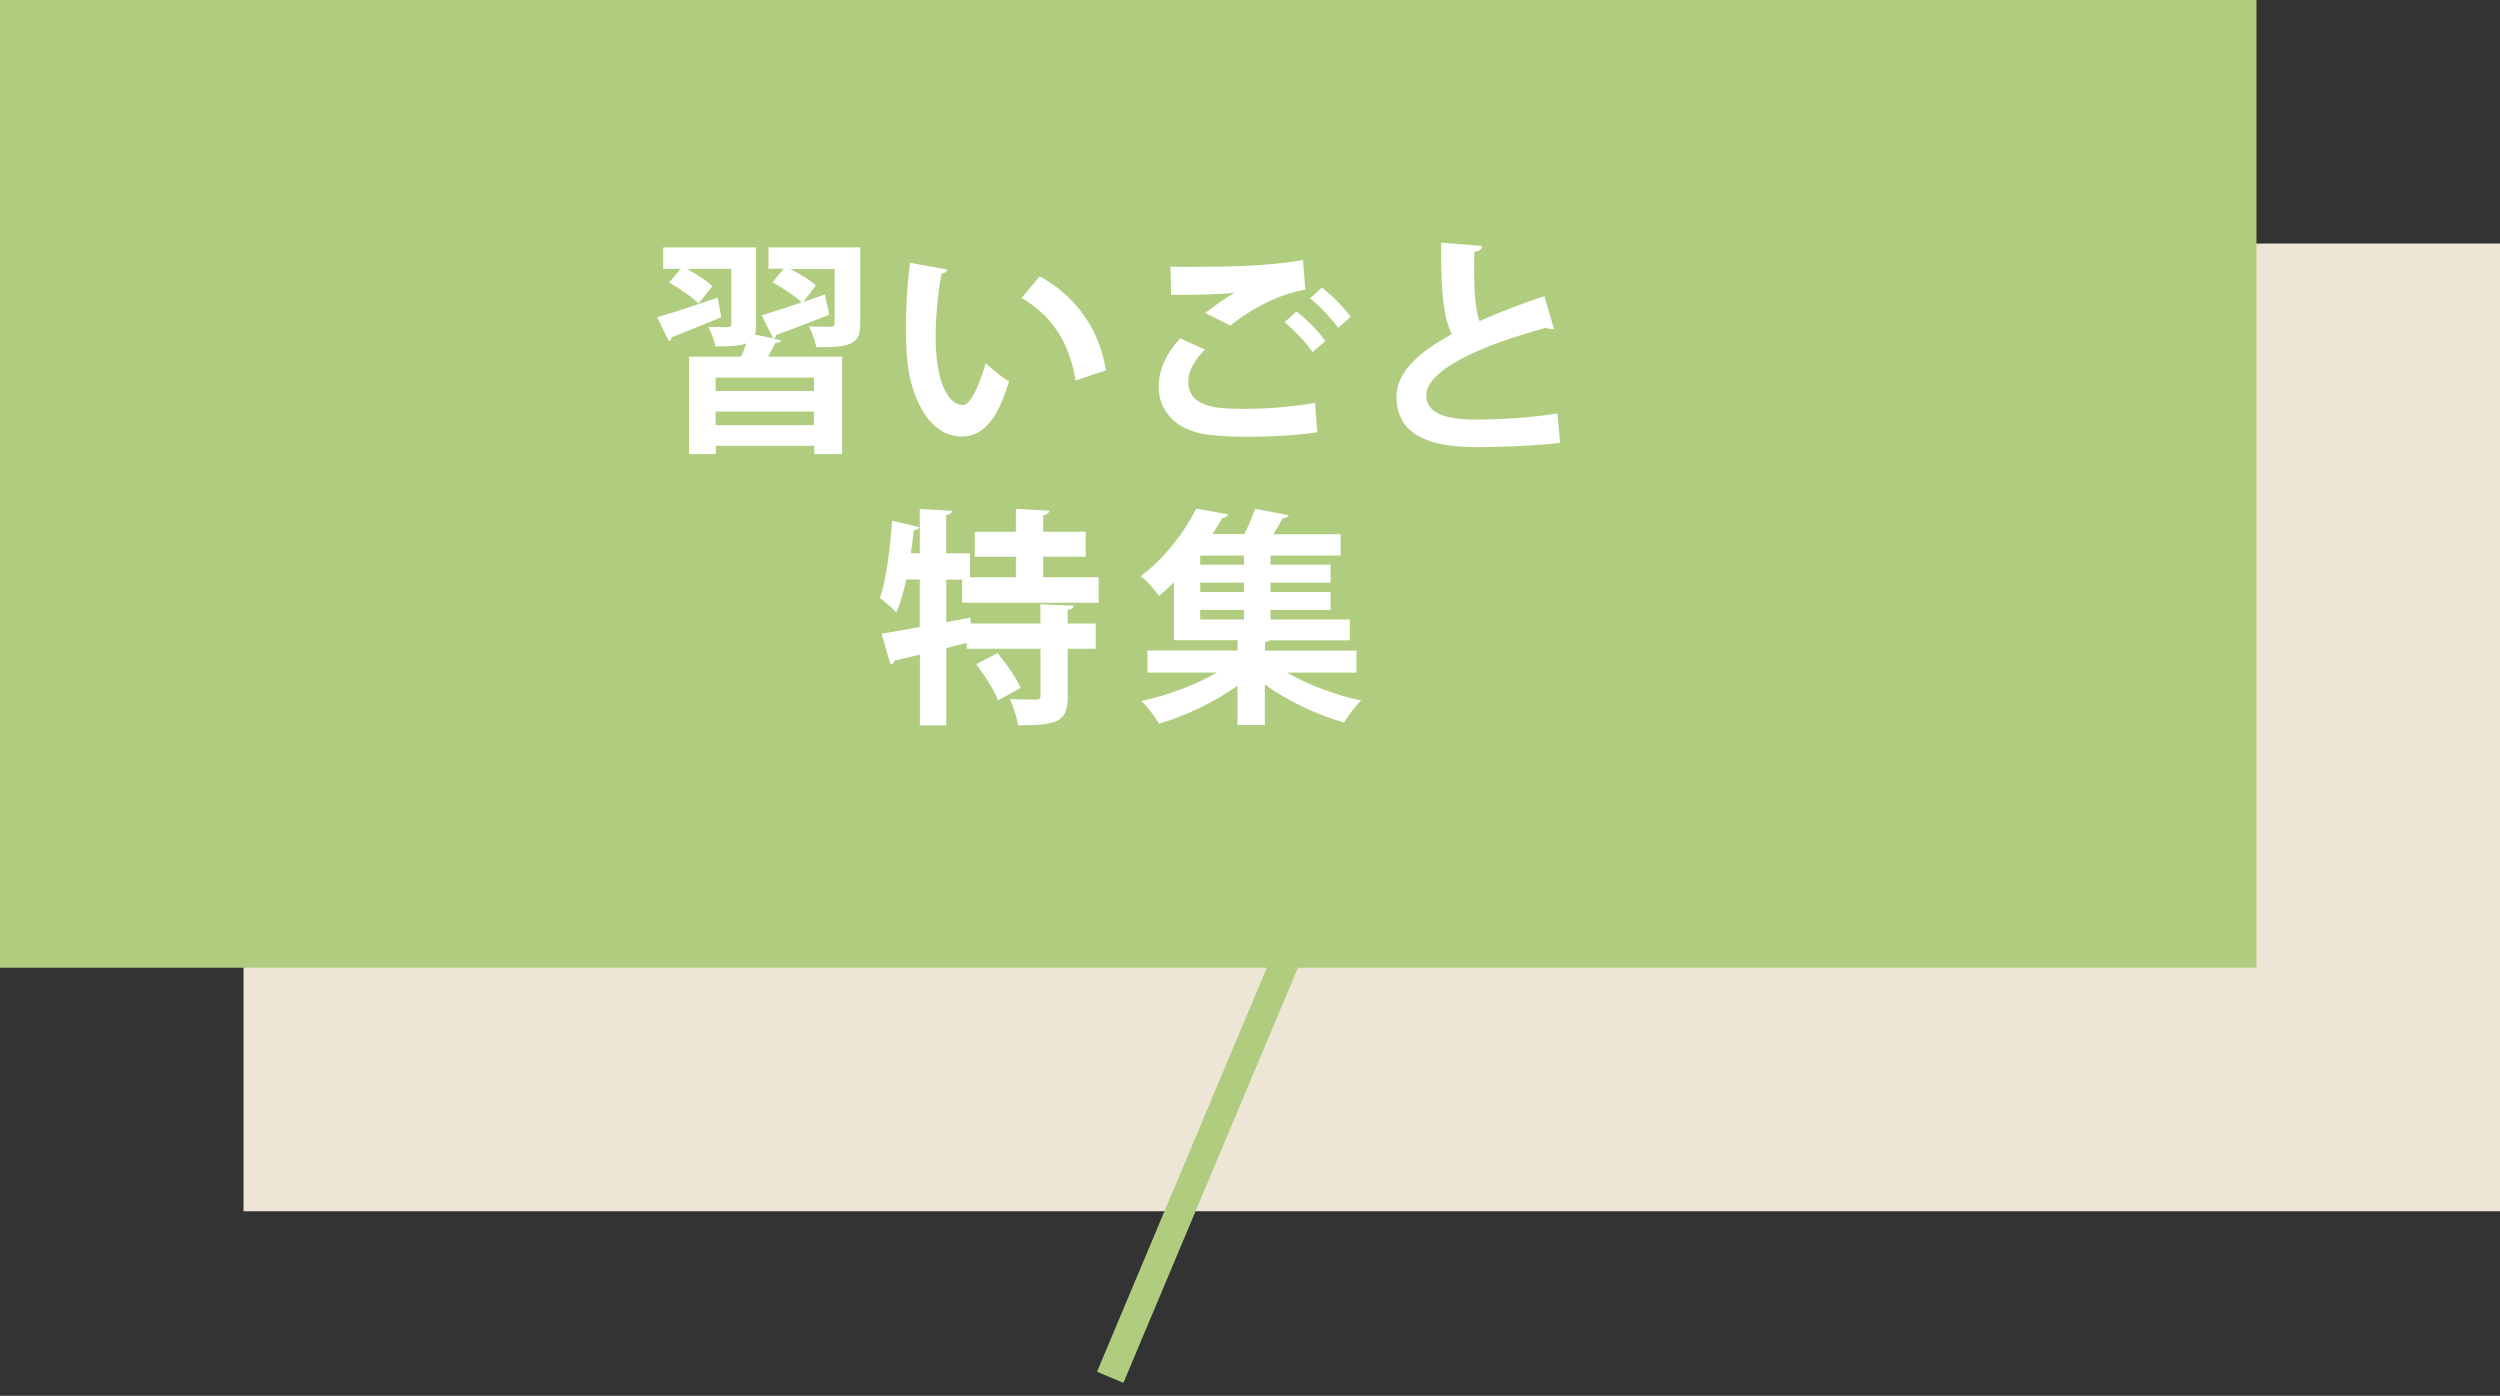
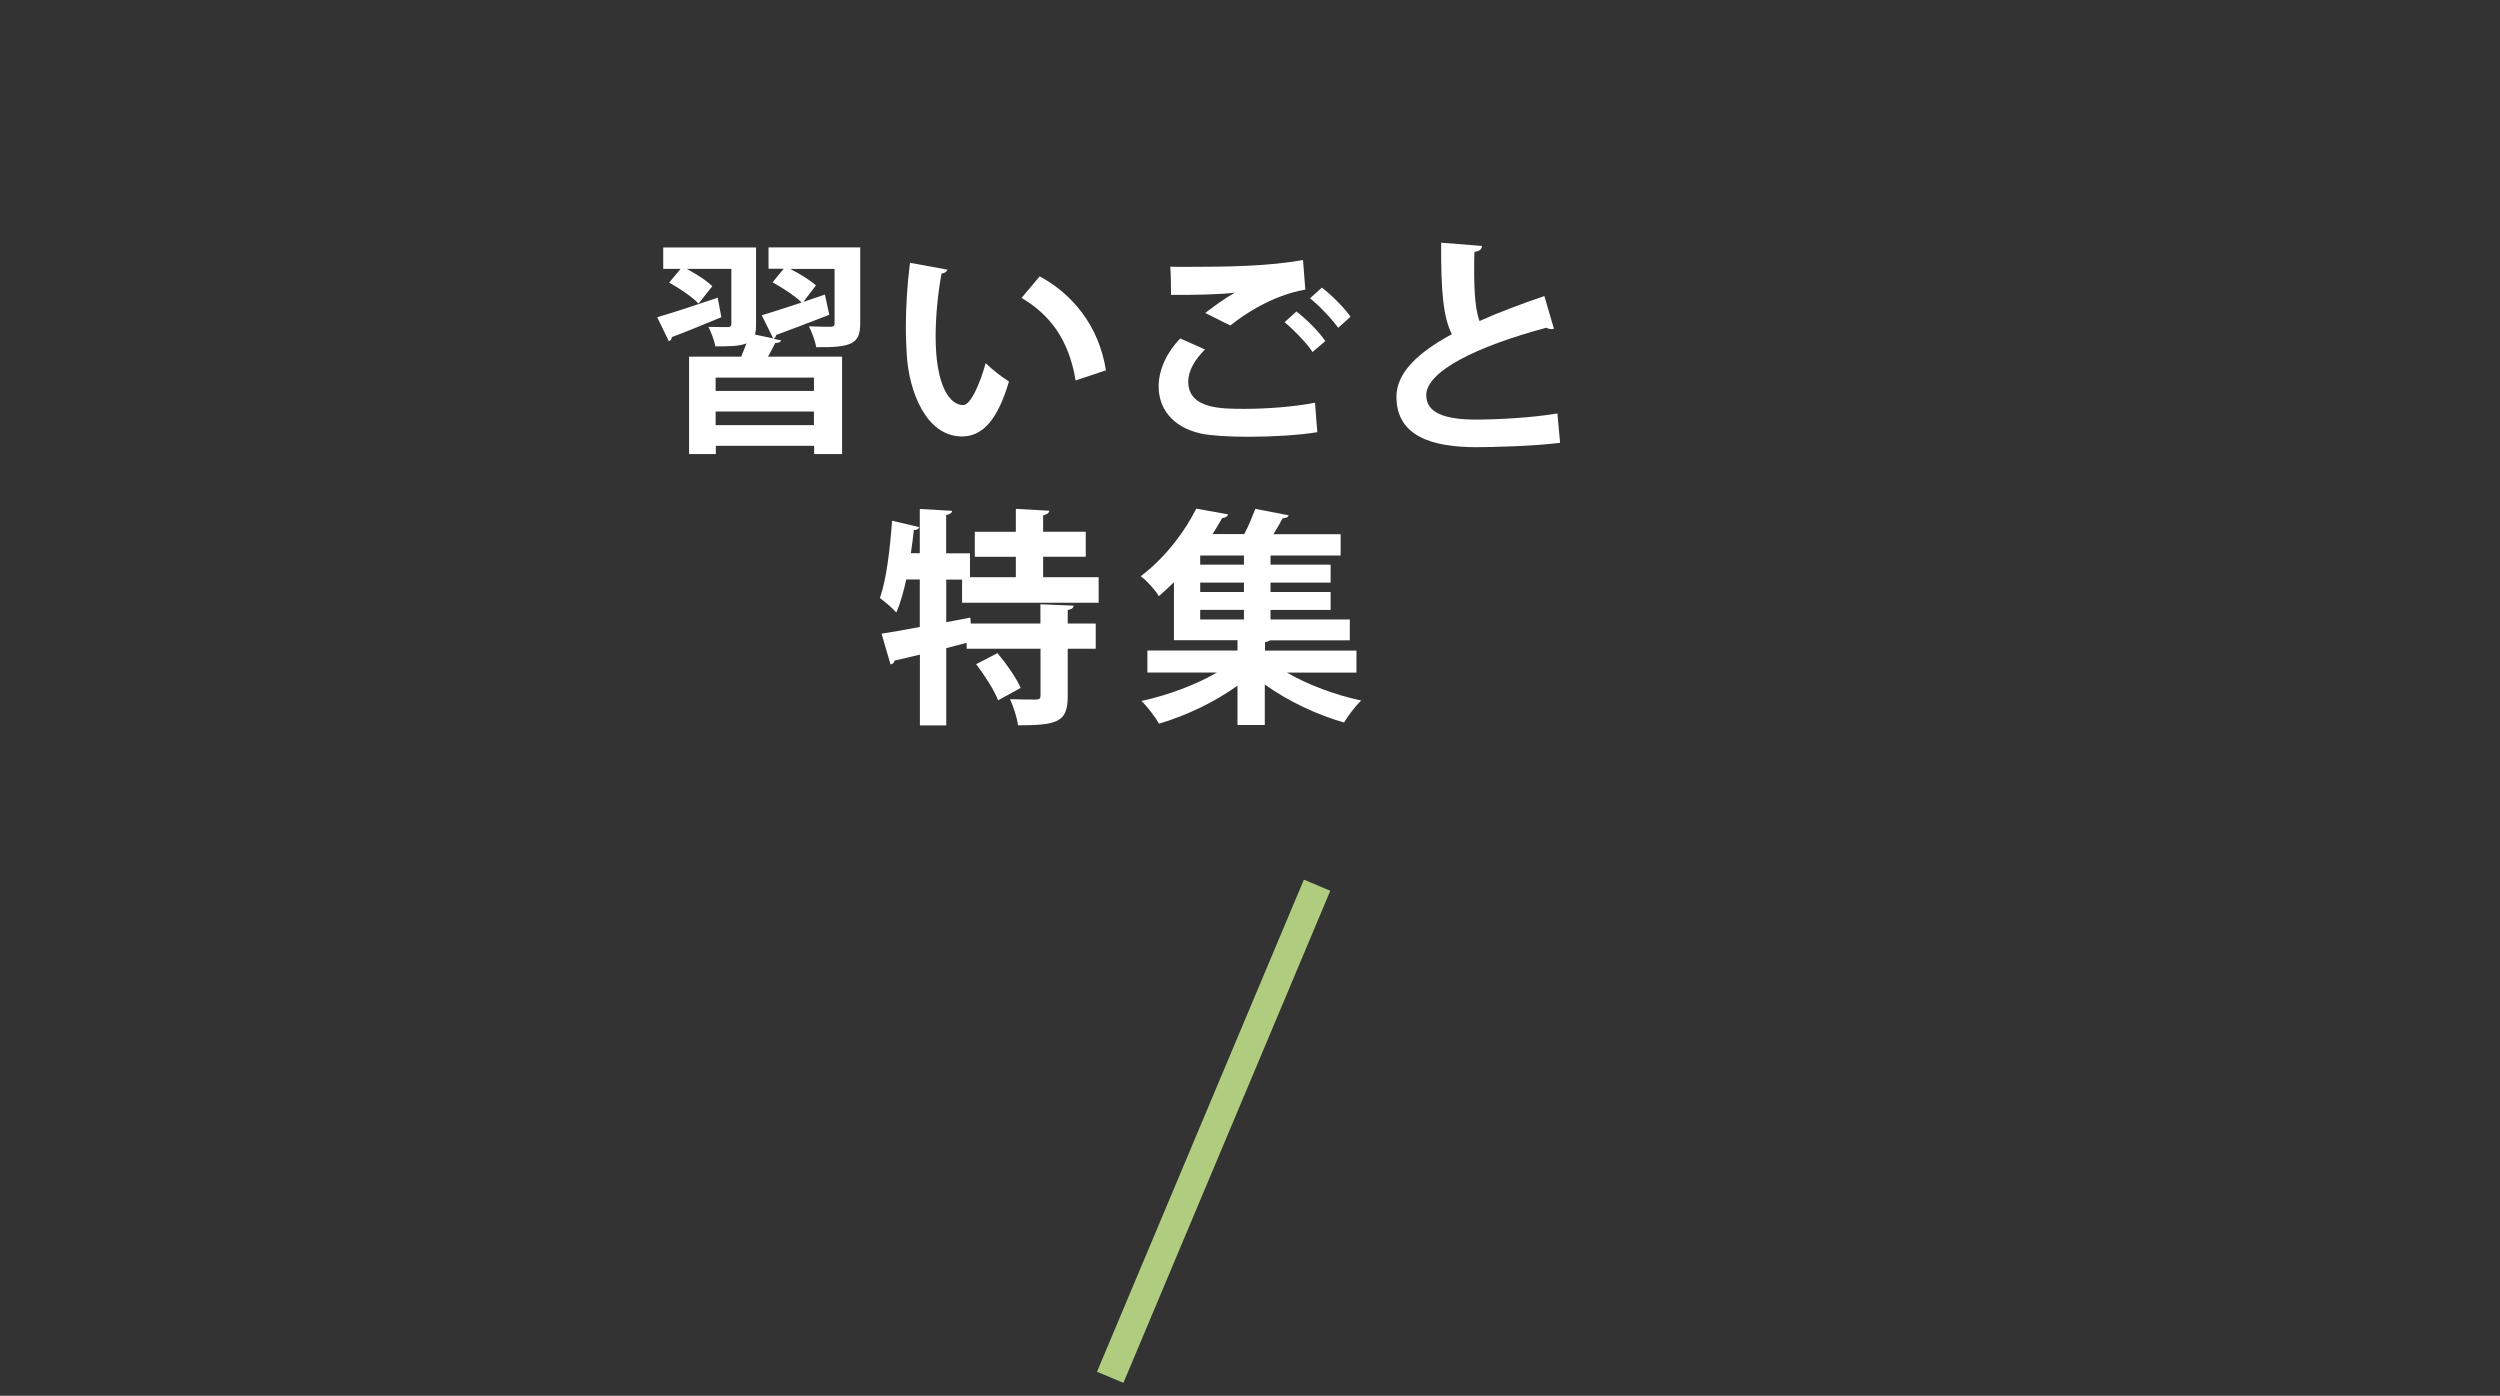
<svg xmlns="http://www.w3.org/2000/svg" id="_240_134" viewBox="0 0 240 134">
  <rect x="0" y="0" width="240" height="134" fill="#333333" stroke="none" />
  <defs>
    <style>.cls-1{fill:#b0cd7f;}.cls-1,.cls-2,.cls-3{stroke-width:0px;}.cls-2{fill:#fff;}.cls-3{fill:#ede5d6;}.cls-4{fill:none;stroke:#b0cd7f;stroke-miterlimit:10;stroke-width:2.75px;}</style>
  </defs>
-   <rect class="cls-3" x="23.38" y="23.38" width="216.62" height="92.9" />
-   <rect class="cls-1" width="216.62" height="92.9" />
  <line class="cls-4" x1="126.44" y1="84.98" x2="106.58" y2="132.22" />
  <path class="cls-2" d="M63.09,30.45c1.47-.42,3.65-1.14,5.81-1.87l.35,1.87c-1.74.73-3.52,1.45-4.75,1.91-.02.2-.11.33-.29.4l-1.12-2.31ZM82.58,23.78v7.28c0,1.94-.81,2.31-4.22,2.27-.11-.62-.42-1.43-.7-2,.84.04,1.83.04,2.09.04.29-.02.37-.09.37-.33v-5.22h-4.25c.9.46,1.94,1.1,2.46,1.58l-1.21,1.58,2.07-.7.42,1.94c-1.87.73-3.83,1.47-5.1,1.94-.02.15-.11.29-.24.37l.73.15c-.07.15-.24.26-.57.24-.2.4-.44.86-.7,1.32h7.11v9.35h-2.68v-.79h-9.44v.79h-2.57v-9.35h5c.18-.42.35-.86.51-1.28-.68.29-1.65.29-2.99.29-.09-.57-.4-1.34-.66-1.87.75.02,1.61.02,1.85.02.26,0,.35-.09.35-.31v-5.28h-4.29c.9.48,1.94,1.14,2.46,1.67l-1.32,1.67c-.57-.62-1.83-1.47-2.82-2.02l1.1-1.32h-1.67v-2.05h8.91v7.35c0,.42-.02.75-.11,1.01l1.76.37-1.1-2.22c1.03-.31,2.38-.75,3.83-1.23-.62-.62-1.85-1.41-2.79-1.94l1.06-1.3h-1.45v-2.05h8.85ZM78.14,37.53v-1.28h-9.44v1.28h9.44ZM68.7,40.81h9.44v-1.3h-9.44v1.3Z" />
  <path class="cls-2" d="M90.96,25.89c-.07.2-.31.35-.57.37-.33,1.72-.57,4.03-.57,6.05,0,4.84,1.41,6.58,2.64,6.58.75,0,1.67-2.2,2.16-4.03.53.53,1.61,1.39,2.24,1.76-1.06,3.61-2.49,5.28-4.51,5.28-3.41,0-5.08-4.25-5.3-7.83-.04-.79-.09-1.65-.09-2.55,0-2,.13-4.2.4-6.29l3.61.66ZM103.26,36.52c-.66-3.96-2.49-6.32-5.19-7.92l1.74-2.07c3.1,1.67,5.68,4.71,6.36,9.02l-2.9.97Z" />
  <path class="cls-2" d="M126.46,41.49c-1.76.29-4.31.44-6.6.44-1.91,0-3.65-.11-4.58-.31-2.84-.64-4.05-2.51-4.05-4.51,0-1.72.88-3.39,2.07-4.62l2.38,1.06c-1.01.99-1.61,2.09-1.61,3.08,0,2.62,3.15,2.62,5.39,2.62s4.78-.2,6.78-.59l.22,2.84ZM115.7,30.05c.75-.59,1.94-1.45,2.82-1.94v-.02c-1.12.18-4.25.24-6.1.22,0-.68-.02-2.09-.07-2.71.42.02.95.02,1.54.02,4.07,0,7.97-.07,11.2-.66l.22,2.84c-3.15.55-5.88,2.38-7.2,3.45l-2.42-1.21ZM126,33.79c-.51-.81-1.87-2.2-2.68-2.86l1.14-1.03c.95.73,2.16,1.94,2.77,2.84l-1.23,1.06ZM128.47,31.48c-.55-.79-1.83-2.16-2.71-2.84l1.14-1.03c1.01.77,2.14,1.94,2.75,2.79l-1.19,1.08Z" />
  <path class="cls-2" d="M149.18,31.57c-.07.02-.15.02-.22.02-.18,0-.37-.04-.51-.13-6.62,1.78-11.55,4.16-11.53,6.51.02,1.65,1.74,2.31,4.78,2.31,2.05,0,5.44-.18,7.81-.59l.26,2.82c-2.53.33-6.76.42-8.01.42-4.31,0-7.7-1.06-7.7-4.84,0-2.31,2.07-4.25,5.32-6.01-.81-1.58-1.06-4.03-1.03-8.78l3.92.31c-.02.33-.24.51-.73.57-.02.64-.02,1.23-.02,1.78,0,2.18.13,3.81.51,4.86,1.87-.84,3.98-1.63,6.23-2.4l.92,3.15Z" />
  <path class="cls-2" d="M105.48,57.86h-13.12v-2.22h-1.52v4.09l2.31-.44.04.57h6.69v-1.85l3.19.13c-.02.22-.18.35-.57.42v1.3h2.69v2.42h-2.69v4.56c0,2.46-.95,2.79-4.77,2.79-.09-.73-.44-1.8-.77-2.51,1.01.04,2.16.04,2.49.04.33-.02.44-.09.44-.37v-4.51h-7.09v-.57l-1.96.51v7.42h-2.53v-6.8c-.9.22-1.74.42-2.42.57-.04.22-.22.35-.4.37l-.86-2.95c.99-.15,2.27-.37,3.67-.64v-4.56h-1.3c-.26,1.19-.57,2.29-.95,3.17-.35-.4-1.12-1.06-1.58-1.39.62-1.72.97-4.69,1.17-7.42l2.62.62c-.07.15-.22.29-.53.26-.07.73-.18,1.5-.29,2.24h.86v-4.25l3.1.18c-.02.2-.18.33-.57.4v3.68h2.29v2.29h4.4v-1.96h-3.94v-2.4h3.94v-2.2l3.21.18c-.02.22-.2.35-.59.44v1.58h4.09v2.4h-4.09v1.96h5.33v2.44ZM95.82,67.24c-.35-.95-1.3-2.42-2.11-3.48l2.05-1.06c.84,1.01,1.83,2.4,2.22,3.34l-2.16,1.19Z" />
  <path class="cls-2" d="M130.2,64.57h-6.65c2,1.17,4.66,2.16,7.13,2.68-.55.51-1.3,1.5-1.65,2.11-2.6-.73-5.41-2.07-7.61-3.65v3.89h-2.62v-3.78c-2.18,1.58-4.97,2.9-7.53,3.65-.37-.64-1.12-1.63-1.69-2.18,2.49-.53,5.22-1.54,7.24-2.73h-6.67v-2.11h8.65v-.99h-6.1v-5.57c-.46.46-.95.9-1.45,1.34-.37-.62-1.19-1.52-1.74-1.91,2.51-1.91,4.31-4.45,5.33-6.49l3.06.55c-.07.2-.24.33-.57.35-.29.51-.59,1.01-.92,1.54h3.04c.42-.79.79-1.72,1.06-2.42l3.21.62c-.07.18-.24.26-.59.29-.24.46-.55.99-.88,1.52h6.45v2.05h-6.73v.88h5.77v1.72h-5.77v.9h5.77v1.72h-5.77v.92h7.61v2h-7.66c-.11.09-.24.13-.48.18v.81h8.78v2.11ZM119.42,54.21v-.88h-4.2v.88h4.2ZM119.42,56.83v-.9h-4.2v.9h4.2ZM115.22,58.55v.92h4.2v-.92h-4.2Z" />
</svg>